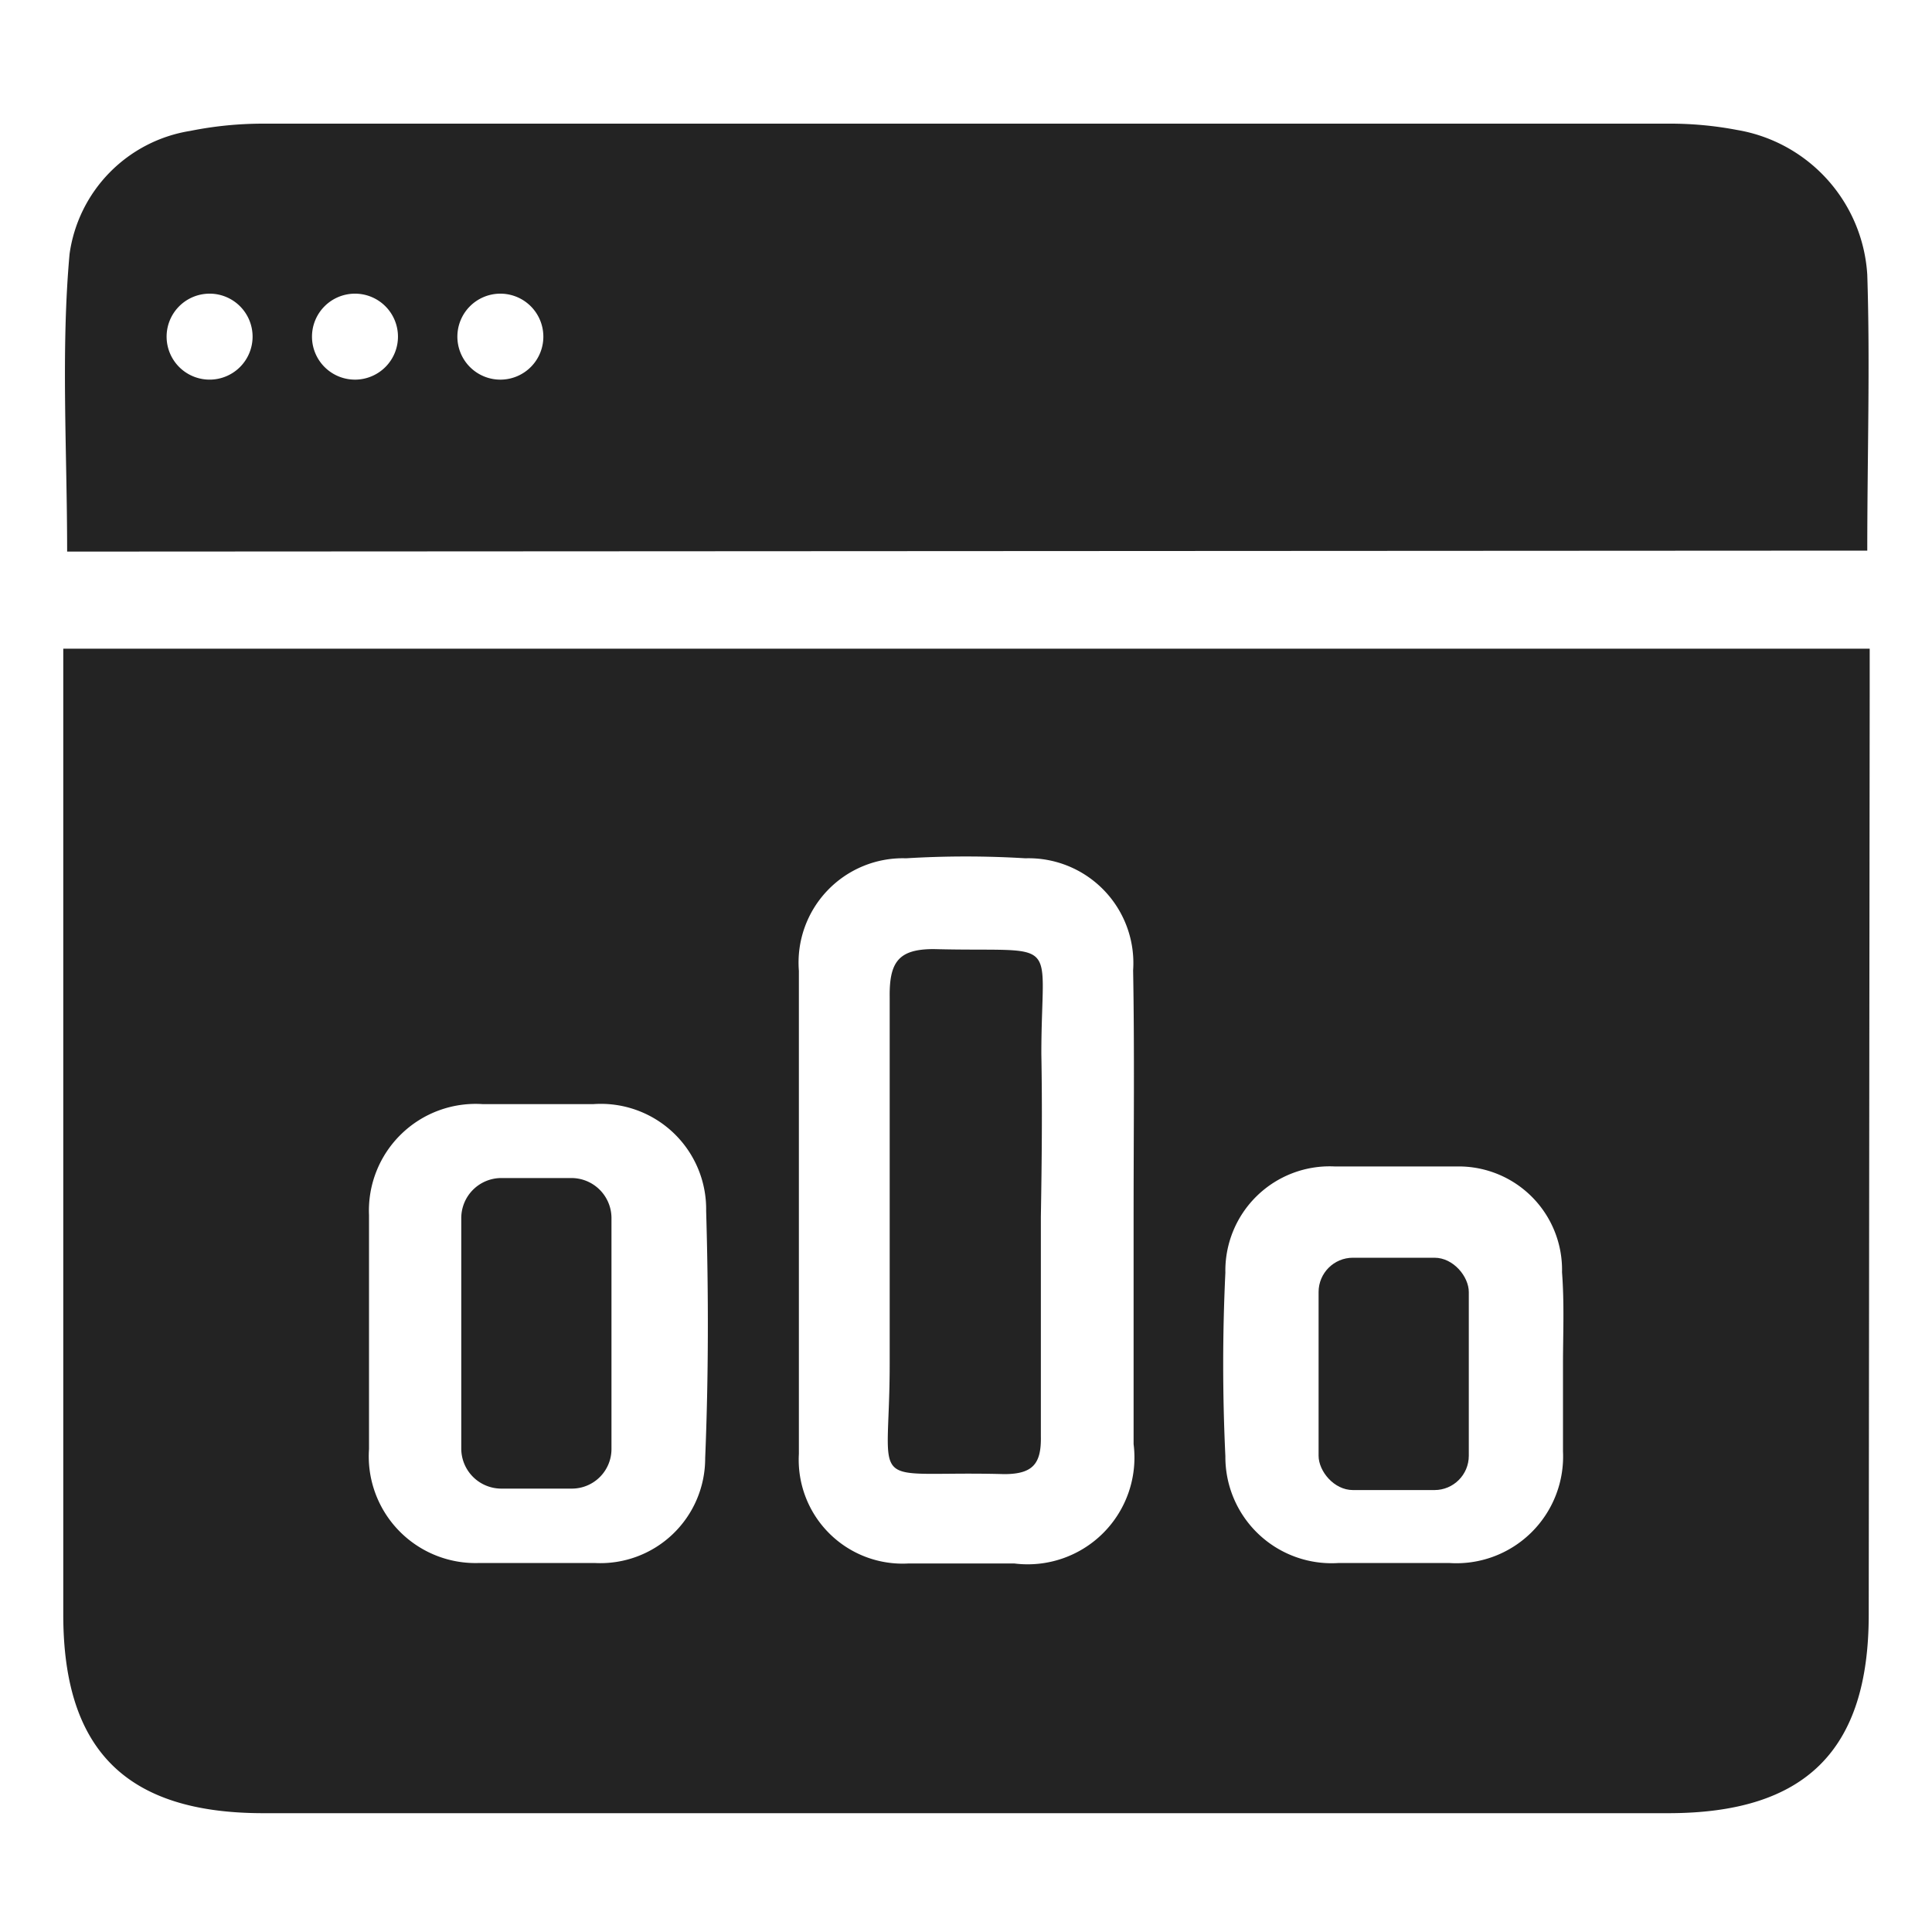
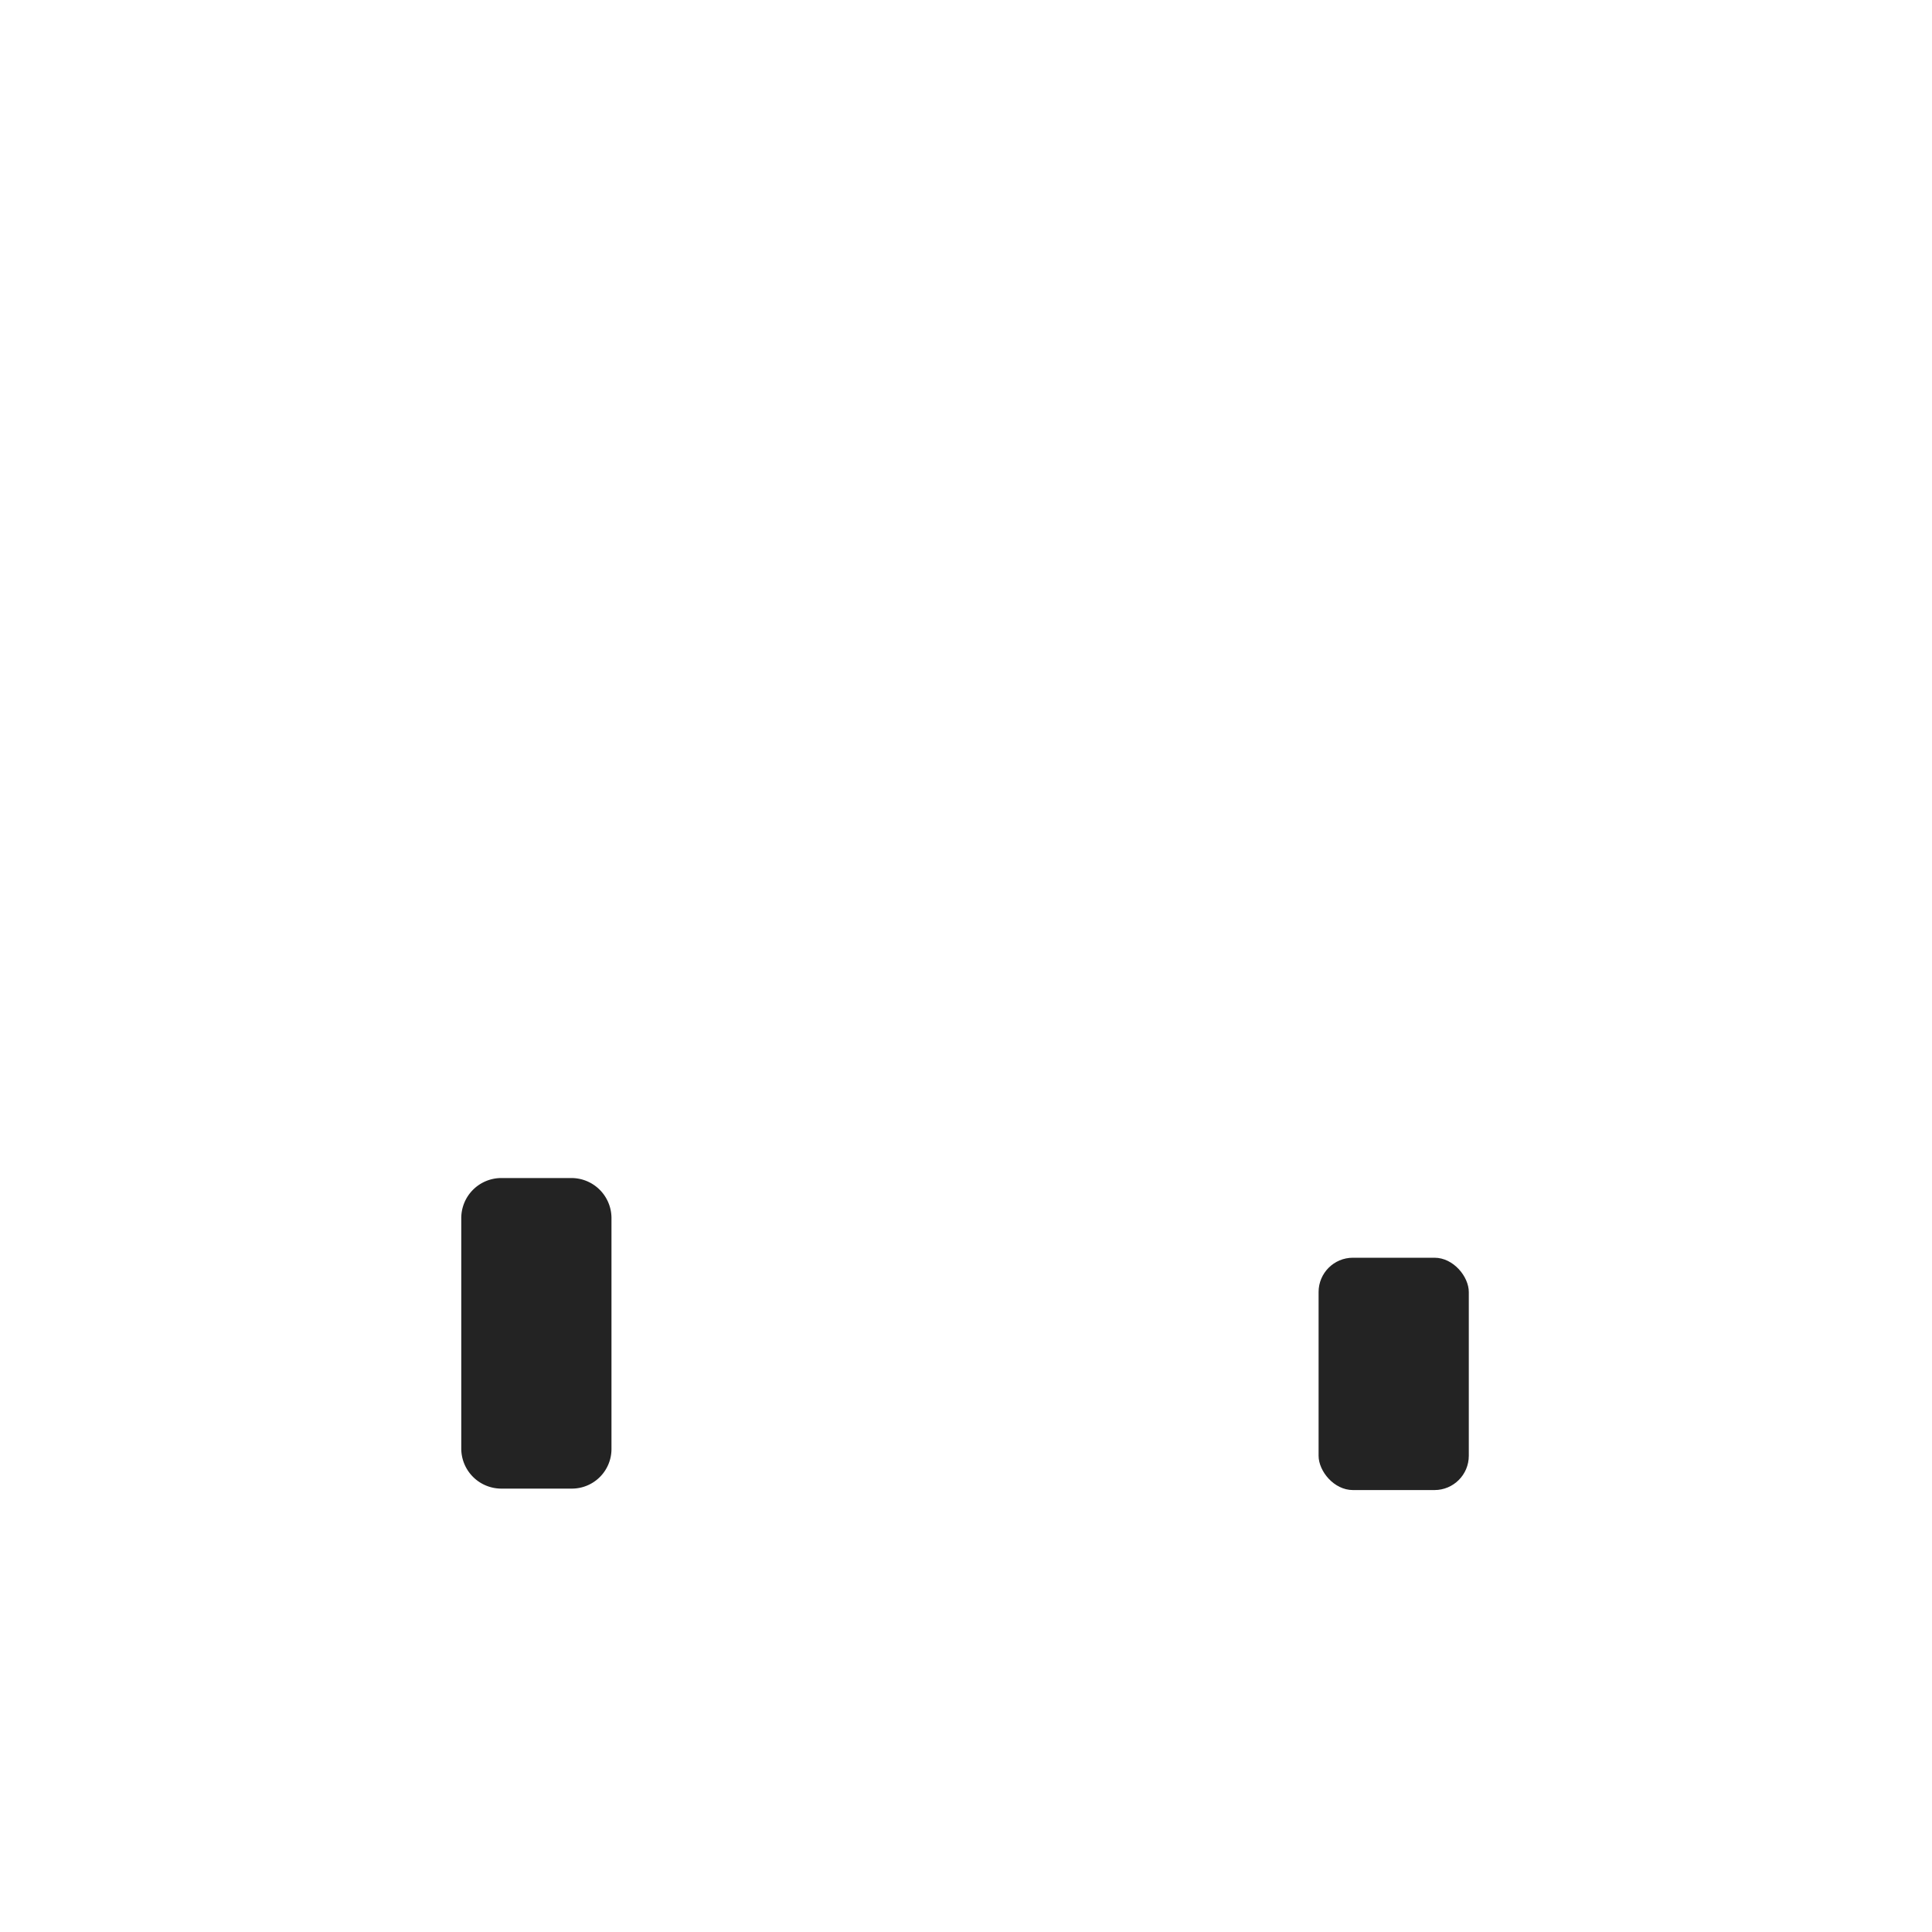
<svg xmlns="http://www.w3.org/2000/svg" id="Layer_1" data-name="Layer 1" viewBox="0 0 40 40">
  <defs>
    <style>.cls-1{fill:#232323;}</style>
  </defs>
-   <path class="cls-1" d="M21.56,21.82c0-2.5.46-2.1-2.23-2.17-.73,0-.92.27-.91,1,0,2.53,0,5.06,0,7.59,0,2.73-.54,2.2,2.37,2.28.6,0,.77-.22.76-.78,0-1.52,0-3,0-4.55C21.57,24,21.58,22.93,21.56,21.82ZM38.66,11.4c0-2,.06-3.84,0-5.71a3.24,3.24,0,0,0-2.7-3,7.4,7.4,0,0,0-1.41-.13H5.45a7.66,7.66,0,0,0-1.51.15,3,3,0,0,0-2.5,2.55c-.18,2-.05,4.08-.05,6.16ZM10.36,6.08A.89.89,0,1,1,9.47,7,.89.89,0,0,1,10.36,6.08Zm-3,0A.89.89,0,1,1,6.46,7,.89.89,0,0,1,7.35,6.08Zm-3,0A.89.89,0,1,1,3.45,7,.89.89,0,0,1,4.34,6.08Zm34.35,8.35c0-.34,0-.67,0-1H1.31v20c0,2.81,1.31,4.11,4.14,4.11H34.54c2.84,0,4.15-1.3,4.15-4.11ZM14.6,30.19a2.17,2.17,0,0,1-2.29,2.17c-.79,0-1.59,0-2.38,0A2.21,2.21,0,0,1,7.64,30c0-.82,0-1.65,0-2.47s0-1.58,0-2.37A2.21,2.21,0,0,1,10,22.86q1.14,0,2.28,0a2.18,2.18,0,0,1,2.34,2.21C14.67,26.78,14.67,28.49,14.6,30.19Zm8.87-5.05c0,1.59,0,3.17,0,4.76A2.21,2.21,0,0,1,21,32.37c-.73,0-1.46,0-2.19,0a2.15,2.15,0,0,1-2.27-2.27c0-3.33,0-6.65,0-10a2.16,2.16,0,0,1,2.22-2.33,20.36,20.36,0,0,1,2.47,0,2.17,2.17,0,0,1,2.23,2.32C23.49,21.78,23.47,23.46,23.47,25.14Zm8.89,3.11c0,.6,0,1.2,0,1.8A2.21,2.21,0,0,1,30,32.36q-1.14,0-2.28,0a2.2,2.2,0,0,1-2.35-2.21c-.06-1.27-.06-2.54,0-3.8a2.16,2.16,0,0,1,2.26-2.2c.85,0,1.71,0,2.56,0a2.14,2.14,0,0,1,2.15,2.19C32.39,27,32.36,27.62,32.36,28.25Z" />
  <path class="cls-1" d="M10.37,24.39h1.46a.83.83,0,0,1,.83.83V30a.82.82,0,0,1-.82.82H10.37A.83.83,0,0,1,9.55,30V25.22A.83.83,0,0,1,10.37,24.39Z" />
  <rect class="cls-1" x="27.3" y="26.04" width="3.11" height="4.81" rx="0.71" />
</svg>